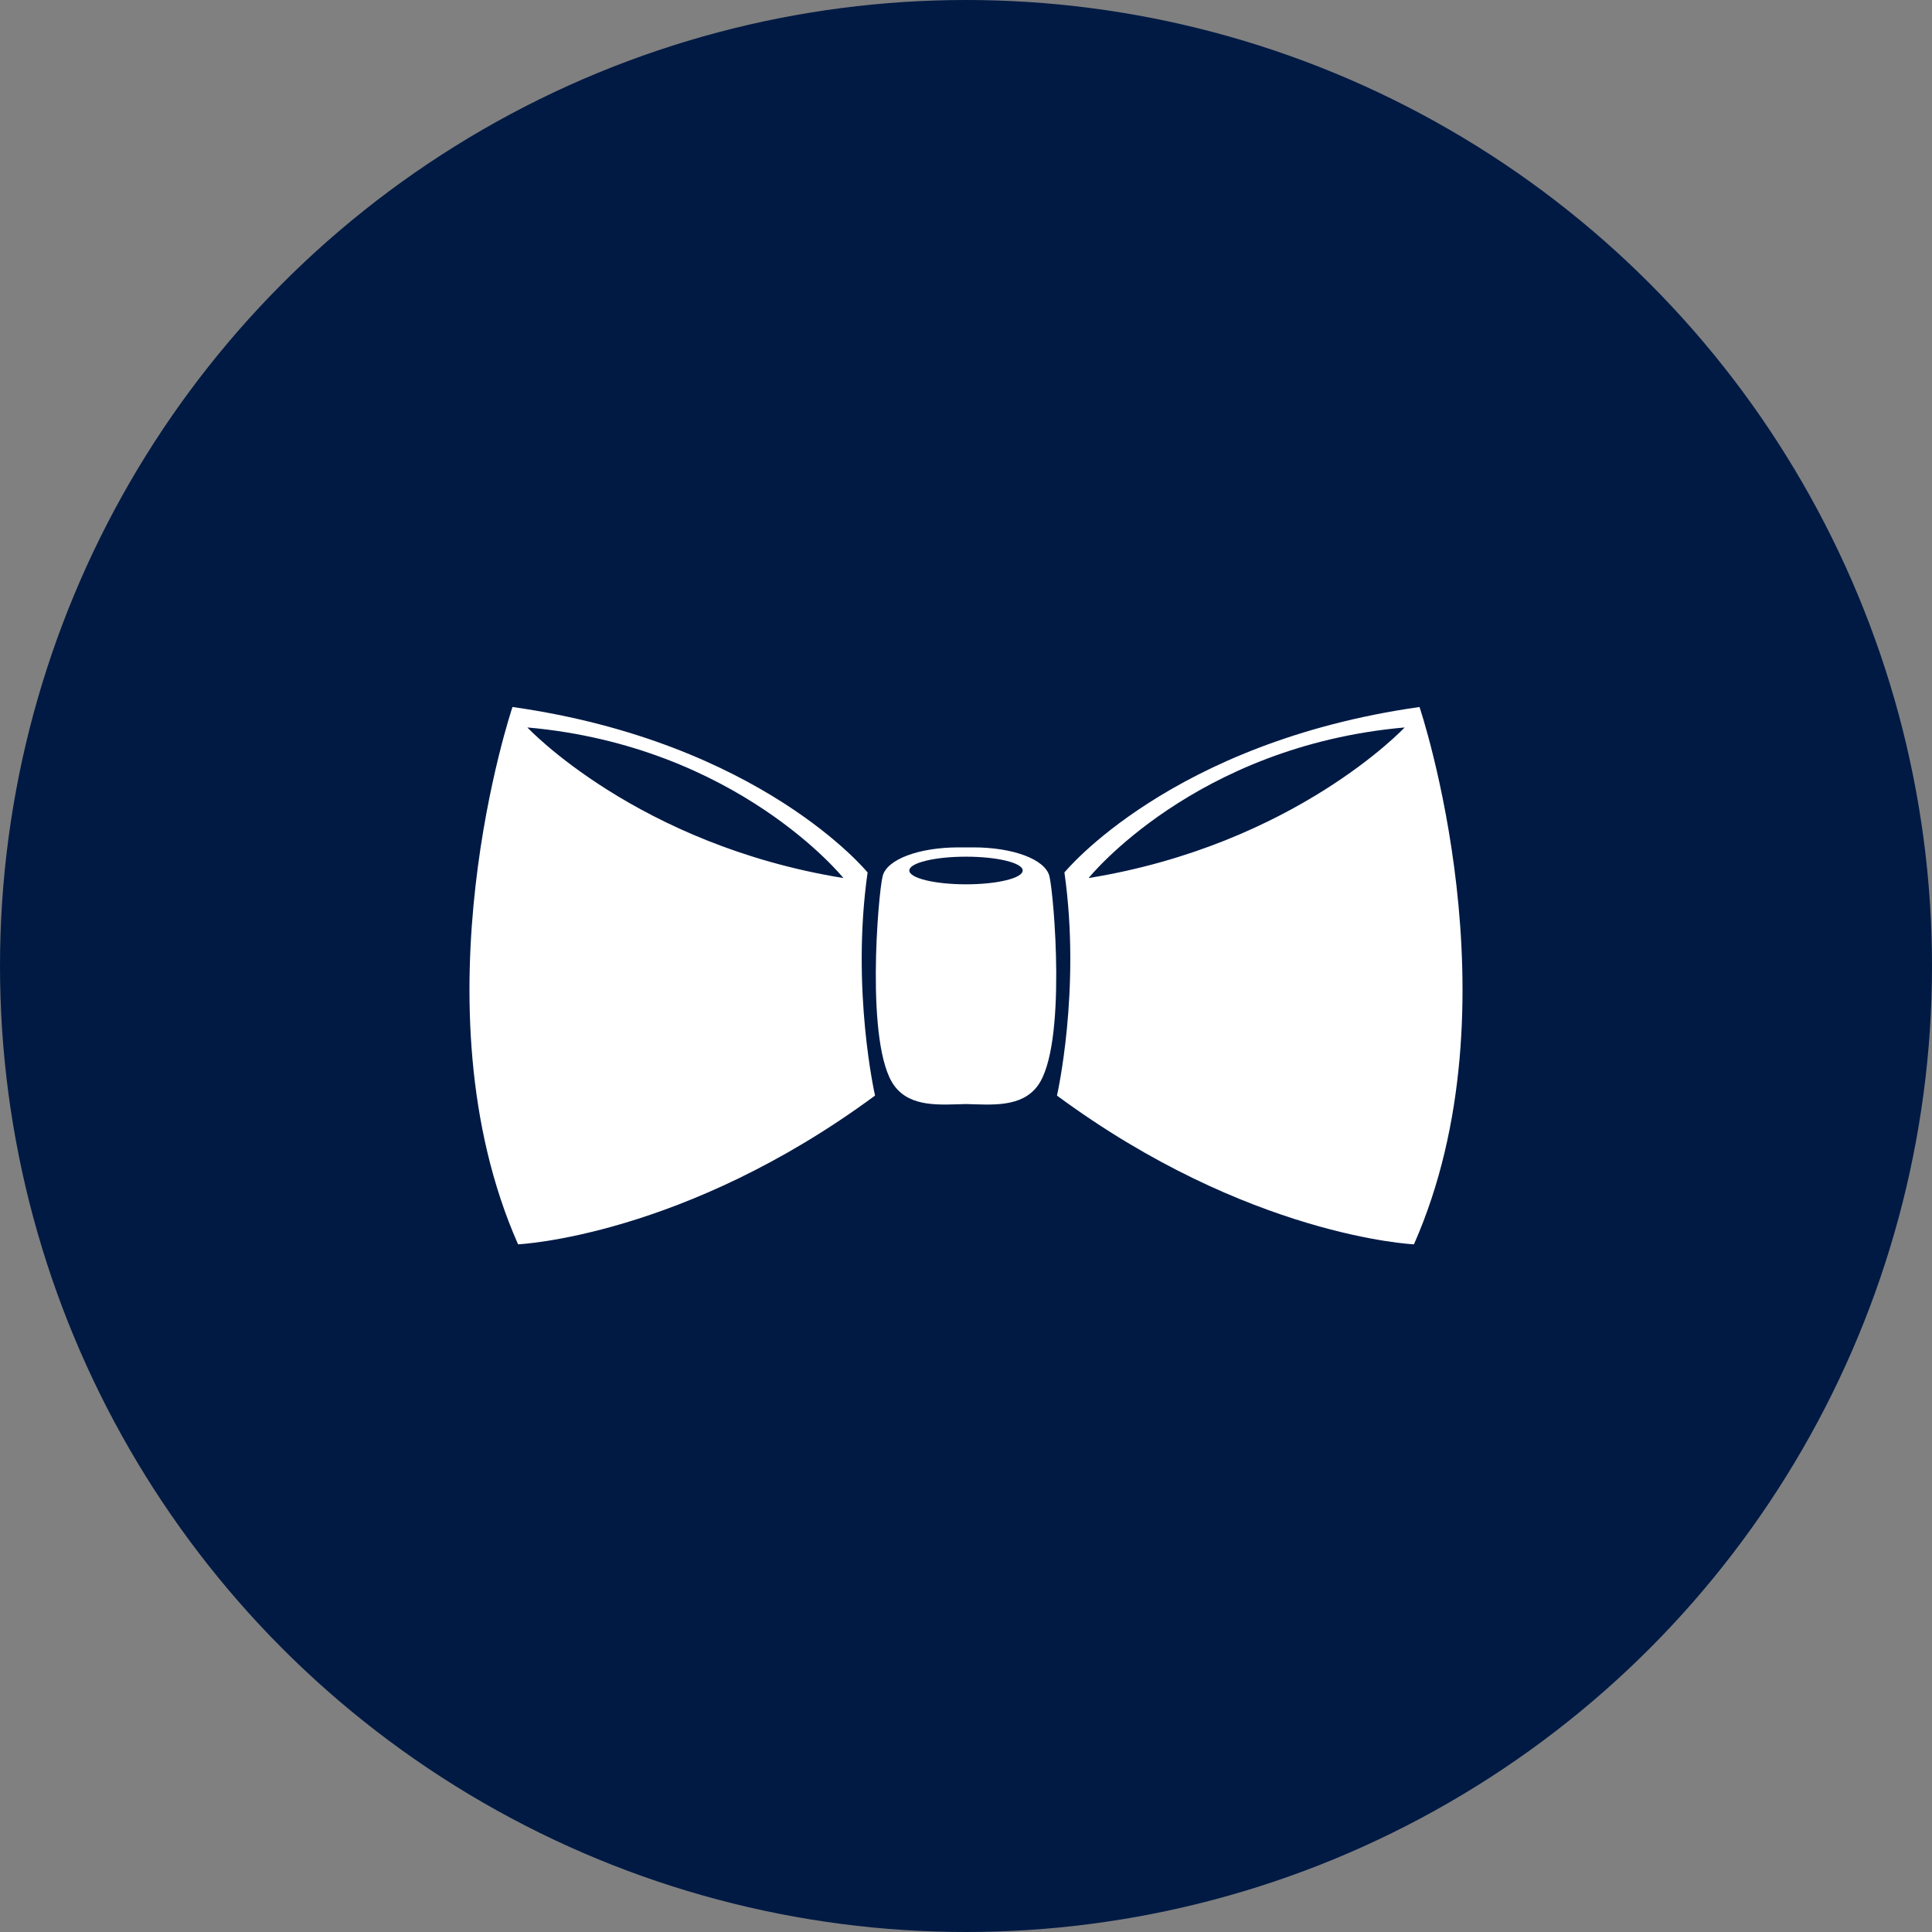
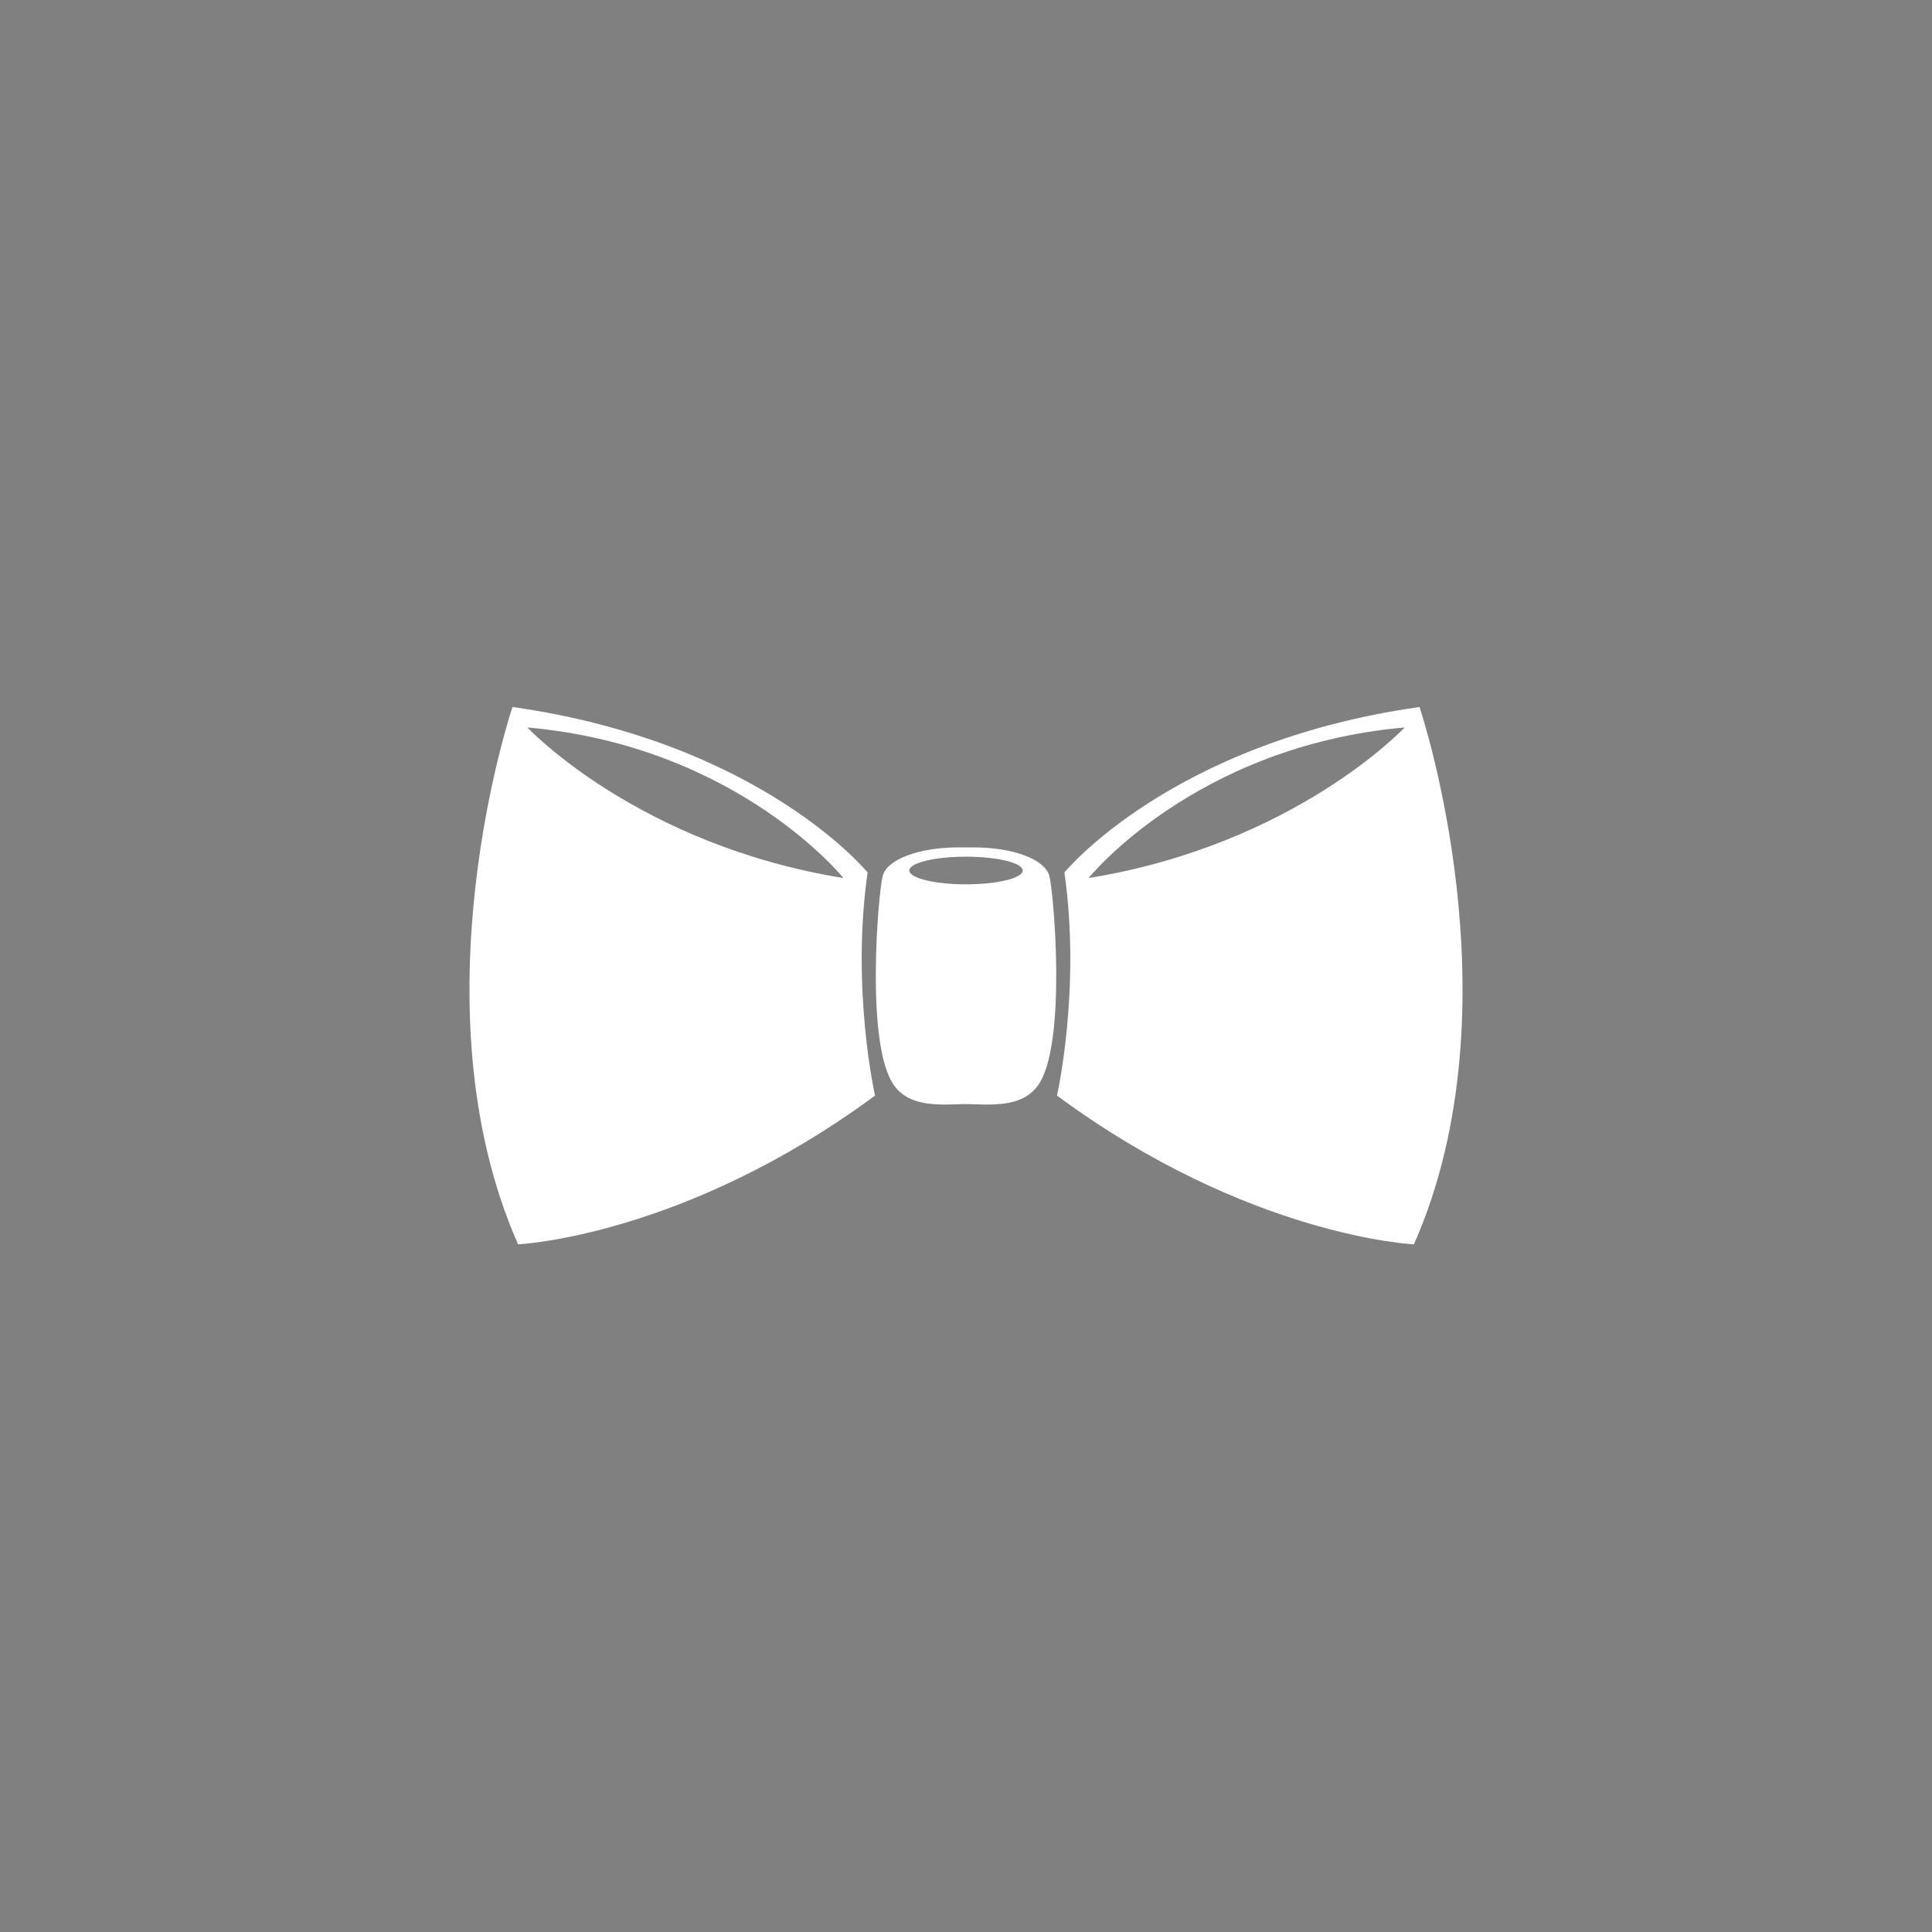
<svg xmlns="http://www.w3.org/2000/svg" version="1.1" id="Layer_1" x="0px" y="0px" width="200px" height="200px" viewBox="0 0 200 200" enable-background="new 0 0 200 200" xml:space="preserve">
  <rect x="0" y="0" width="200" height="200" fill="#808080" stroke="none" />
-   <circle fill="#001A44" cx="100" cy="100" r="100" />
  <path fill="#FFFFFF" d="M146.948,73.188c-25.789,3.656-36.76,17.131-36.76,17.131c1.731,12.125-0.77,23.096-0.77,23.096  c19.823,14.627,36.952,15.398,36.952,15.398C157.341,103.986,146.948,73.188,146.948,73.188z M112.691,90.896  c0,0,10.972-13.666,32.719-15.59C145.41,75.306,134.057,87.431,112.691,90.896z M89.814,90.318c0,0-10.971-13.475-36.762-17.131  c0,0-10.393,30.799,0.578,55.625c0,0,17.13-0.771,36.954-15.398C90.583,113.414,88.083,102.443,89.814,90.318z M54.593,75.306  c21.747,1.924,32.718,15.59,32.718,15.59C65.947,87.431,54.593,75.306,54.593,75.306z M100.758,87.72h-1.516  c-4.087,0-7.416,1.227-7.867,2.959c-0.456,1.732-1.845,17.598,1.209,21.725c1.687,2.278,4.799,1.949,7.416,1.886  c2.621,0.063,5.733,0.393,7.417-1.886c3.058-4.127,1.669-19.992,1.212-21.725C108.175,88.946,104.846,87.72,100.758,87.72z   M100,91.545c-3.243,0-5.868-0.641-5.868-1.431c0-0.791,2.625-1.431,5.868-1.431s5.869,0.64,5.869,1.431  C105.869,90.904,103.243,91.545,100,91.545z" />
</svg>